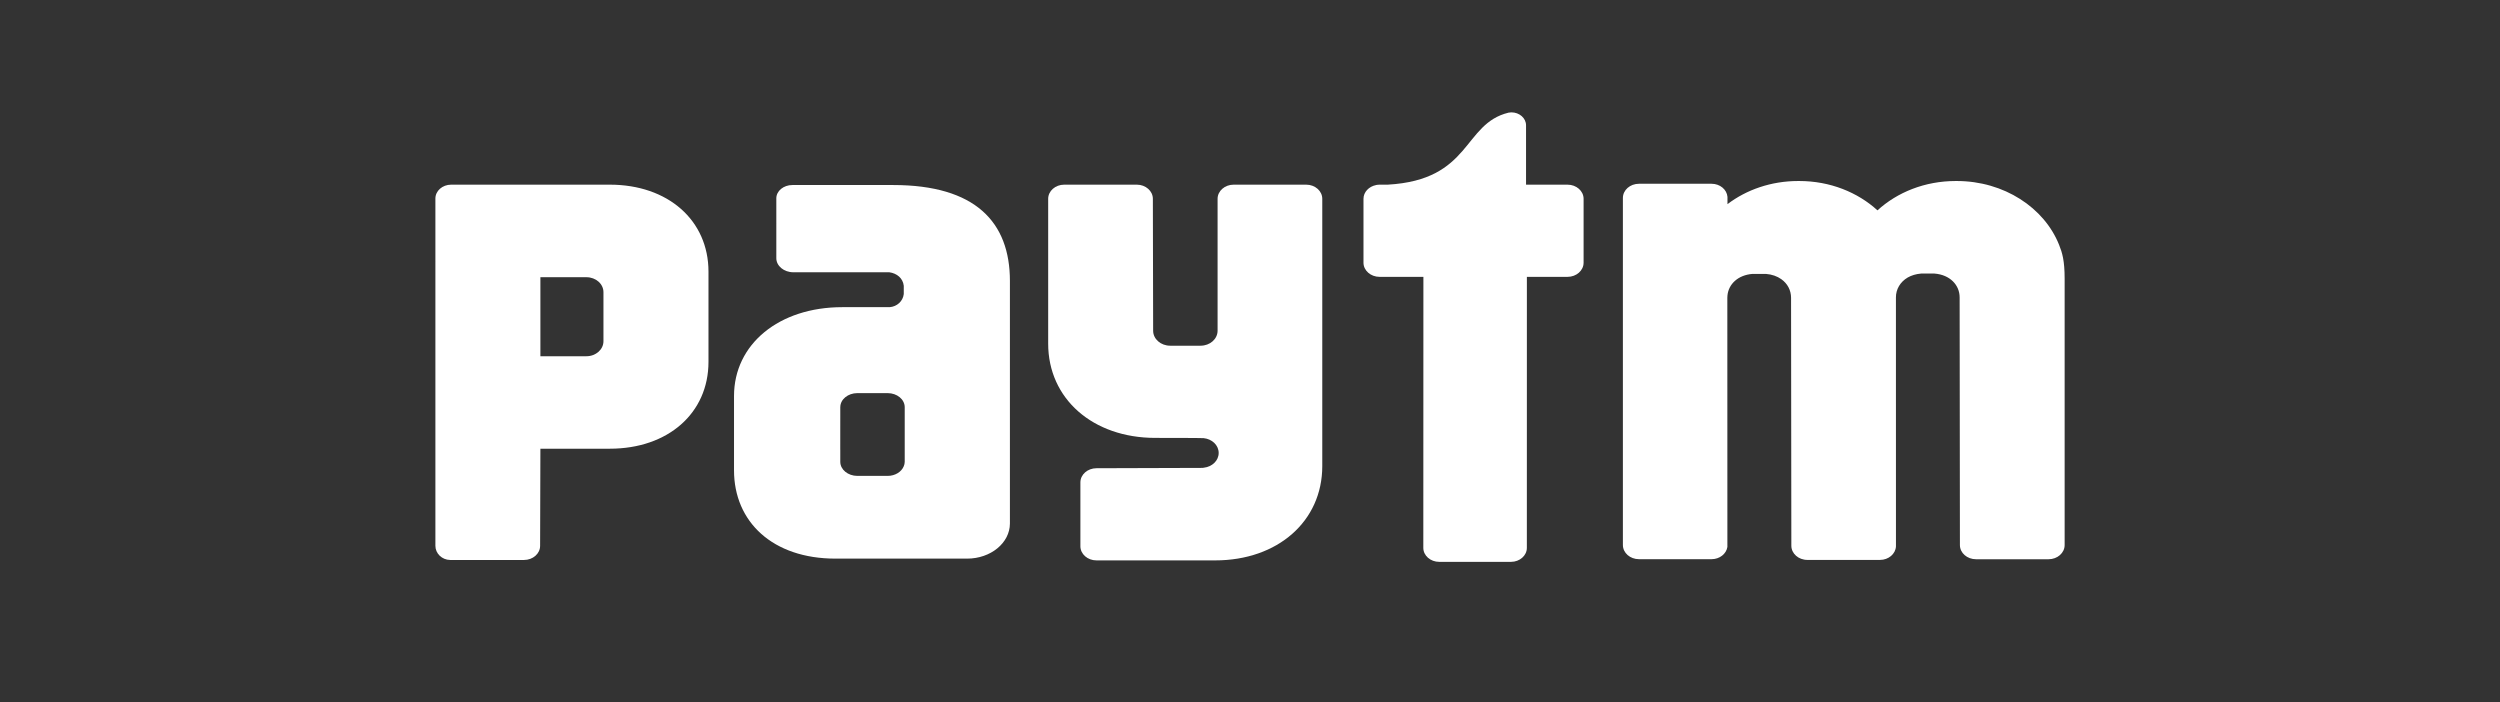
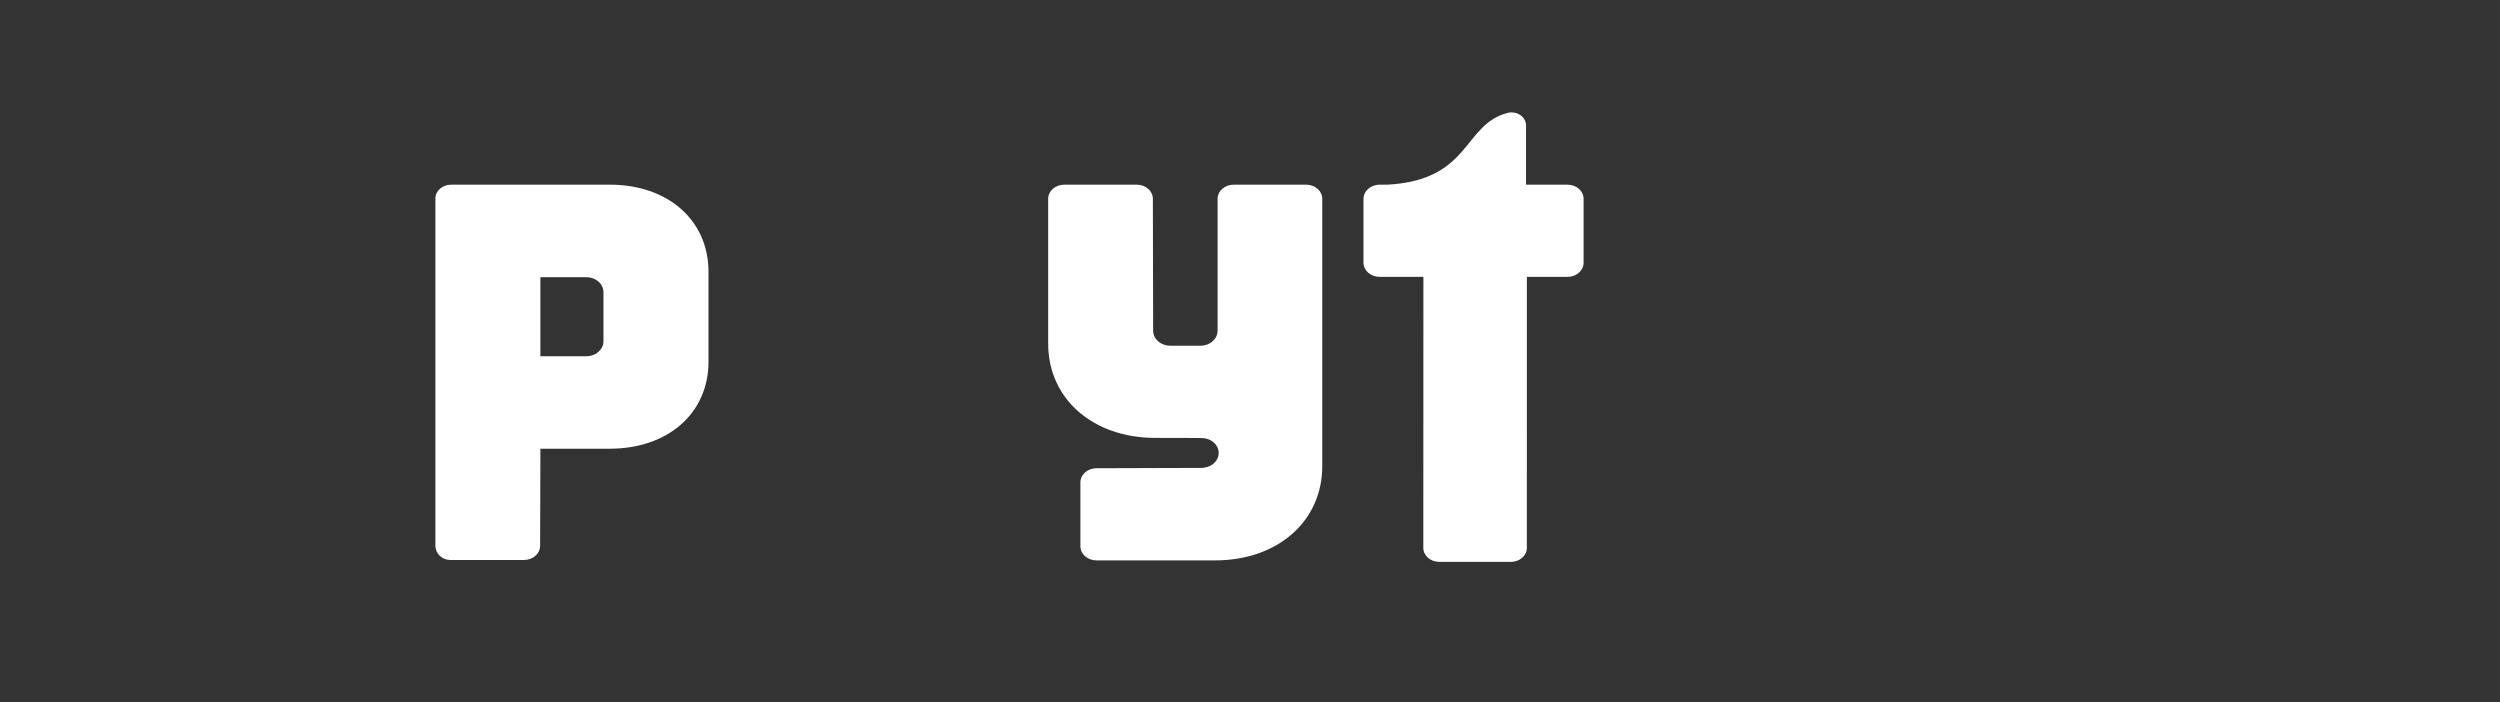
<svg xmlns="http://www.w3.org/2000/svg" width="89" height="25" viewBox="0 0 89 25" fill="none">
  <rect x="0" y="0" width="89" height="25" fill="#333333" stroke="none" />
-   <path d="M73.305 8.72C72.779 7.395 71.344 6.444 69.659 6.444H69.624C68.528 6.444 67.541 6.845 66.838 7.489C66.134 6.845 65.147 6.444 64.053 6.444H64.017C63.054 6.444 62.174 6.754 61.498 7.268V7.007C61.475 6.747 61.232 6.542 60.932 6.542H58.347C58.031 6.542 57.775 6.767 57.775 7.046V19.403C57.775 19.682 58.031 19.907 58.347 19.907H60.932C61.22 19.907 61.457 19.717 61.495 19.472L61.493 10.602C61.493 10.571 61.495 10.542 61.498 10.513C61.539 10.117 61.869 9.792 62.389 9.751H62.866C63.084 9.768 63.267 9.835 63.412 9.937C63.637 10.095 63.762 10.336 63.762 10.602L63.772 19.428C63.772 19.708 64.028 19.933 64.343 19.933H66.928C67.233 19.933 67.481 19.72 67.496 19.453L67.495 10.59C67.493 10.299 67.647 10.036 67.915 9.879C68.048 9.804 68.207 9.754 68.391 9.739H68.867C69.427 9.782 69.765 10.155 69.763 10.59L69.773 19.405C69.773 19.684 70.03 19.909 70.345 19.909H72.93C73.244 19.909 73.501 19.684 73.501 19.405V9.924C73.501 9.278 73.418 9.003 73.305 8.72Z" fill="white" />
  <path d="M55.805 6.574H54.327V4.466C54.327 4.464 54.327 4.462 54.327 4.46C54.327 4.206 54.093 4 53.805 4C53.771 4 53.738 4.005 53.706 4.01C52.067 4.406 52.396 6.404 49.404 6.574H49.113C49.069 6.574 49.028 6.58 48.988 6.587H48.985L48.988 6.588C48.732 6.639 48.54 6.838 48.54 7.077V9.353C48.54 9.63 48.797 9.856 49.113 9.856H50.673L50.67 19.504C50.67 19.779 50.923 20.002 51.236 20.002H53.791C54.103 20.002 54.356 19.779 54.356 19.504L54.357 9.856H55.805C56.12 9.856 56.376 9.63 56.376 9.353V7.077C56.376 6.8 56.12 6.574 55.805 6.574Z" fill="white" />
  <path d="M46.502 6.574H43.917C43.602 6.574 43.346 6.8 43.346 7.077V11.782C43.34 12.073 43.073 12.307 42.741 12.307H41.659C41.323 12.307 41.052 12.069 41.052 11.774L41.042 7.077C41.042 6.8 40.786 6.574 40.471 6.574H37.886C37.57 6.574 37.315 6.8 37.315 7.077V12.234C37.315 14.193 38.901 15.589 41.128 15.589C41.128 15.589 42.798 15.589 42.849 15.598C43.151 15.628 43.385 15.851 43.385 16.125C43.385 16.395 43.156 16.617 42.858 16.65C42.843 16.652 42.83 16.655 42.814 16.657L39.034 16.669C38.718 16.669 38.462 16.895 38.462 17.172V19.447C38.462 19.725 38.718 19.95 39.034 19.95H43.26C45.488 19.95 47.073 18.554 47.073 16.594V7.077C47.073 6.8 46.818 6.574 46.502 6.574Z" fill="white" />
  <path d="M21.483 12.148C21.483 12.442 21.212 12.682 20.878 12.682L19.238 12.683V9.869H20.878C21.212 9.869 21.483 10.107 21.483 10.402V12.148ZM21.71 6.574H16.061C15.751 6.574 15.5 6.795 15.5 7.067V9.297C15.5 9.301 15.501 9.305 15.501 9.309C15.501 9.32 15.5 9.331 15.5 9.341V19.431C15.5 19.705 15.733 19.929 16.023 19.935H18.656C18.971 19.935 19.228 19.71 19.228 19.432L19.238 15.974H21.71C23.78 15.974 25.222 14.71 25.222 12.881V9.671C25.222 7.842 23.78 6.574 21.71 6.574Z" fill="white" />
-   <path d="M32.208 16.441C32.208 16.47 32.203 16.498 32.198 16.524C32.192 16.55 32.184 16.575 32.174 16.598C32.094 16.797 31.868 16.942 31.599 16.942H30.523C30.187 16.942 29.914 16.717 29.914 16.441V16.012C29.914 16.006 29.913 16.001 29.913 15.996L29.914 14.854V14.496L29.915 14.493C29.916 14.218 30.187 13.995 30.523 13.995H31.599C31.936 13.995 32.208 14.219 32.208 14.496V16.441ZM31.797 6.587H28.21C27.893 6.587 27.637 6.799 27.637 7.059V7.944C27.637 7.949 27.638 7.956 27.638 7.961C27.638 7.968 27.637 7.974 27.637 7.98V9.193C27.637 9.468 27.909 9.693 28.244 9.693H31.66C31.93 9.73 32.144 9.904 32.174 10.174V10.468C32.144 10.726 31.932 10.914 31.674 10.935H29.983C27.734 10.935 26.131 12.251 26.131 14.098V16.744C26.131 18.58 27.509 19.887 29.742 19.887H34.429C35.271 19.887 35.953 19.326 35.953 18.636V10.002C35.953 7.909 34.727 6.587 31.797 6.587Z" fill="white" />
</svg>